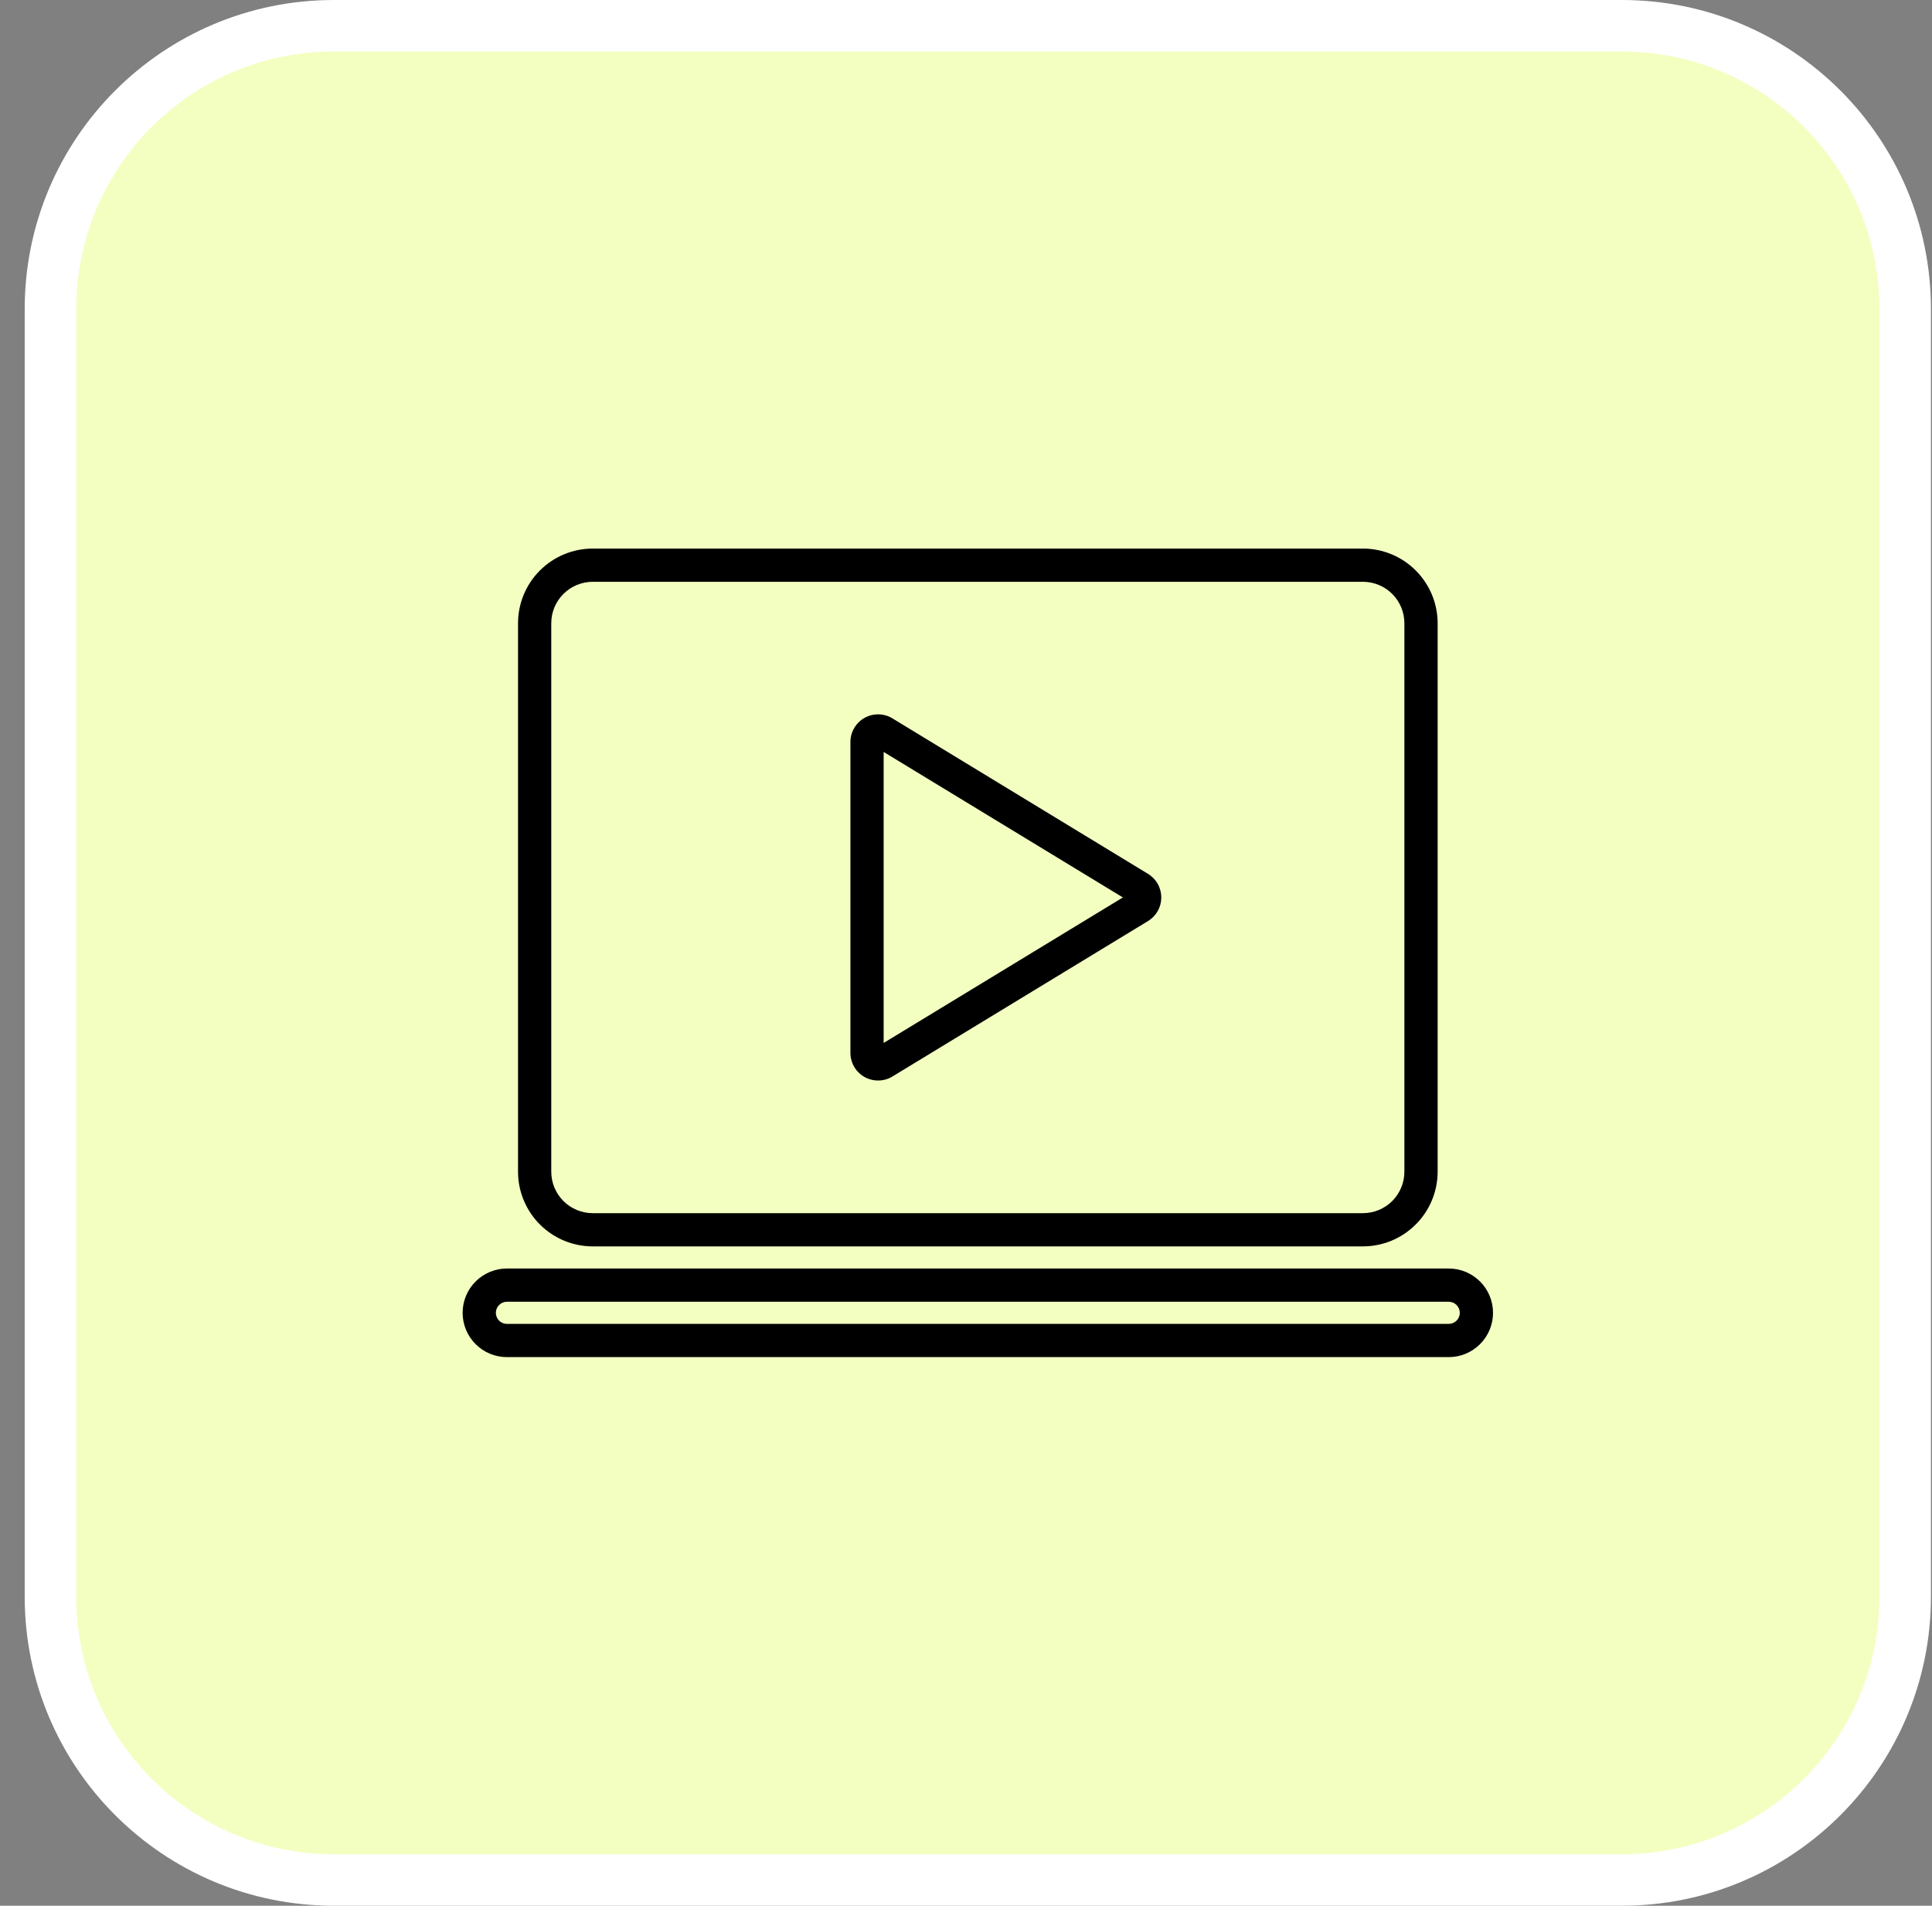
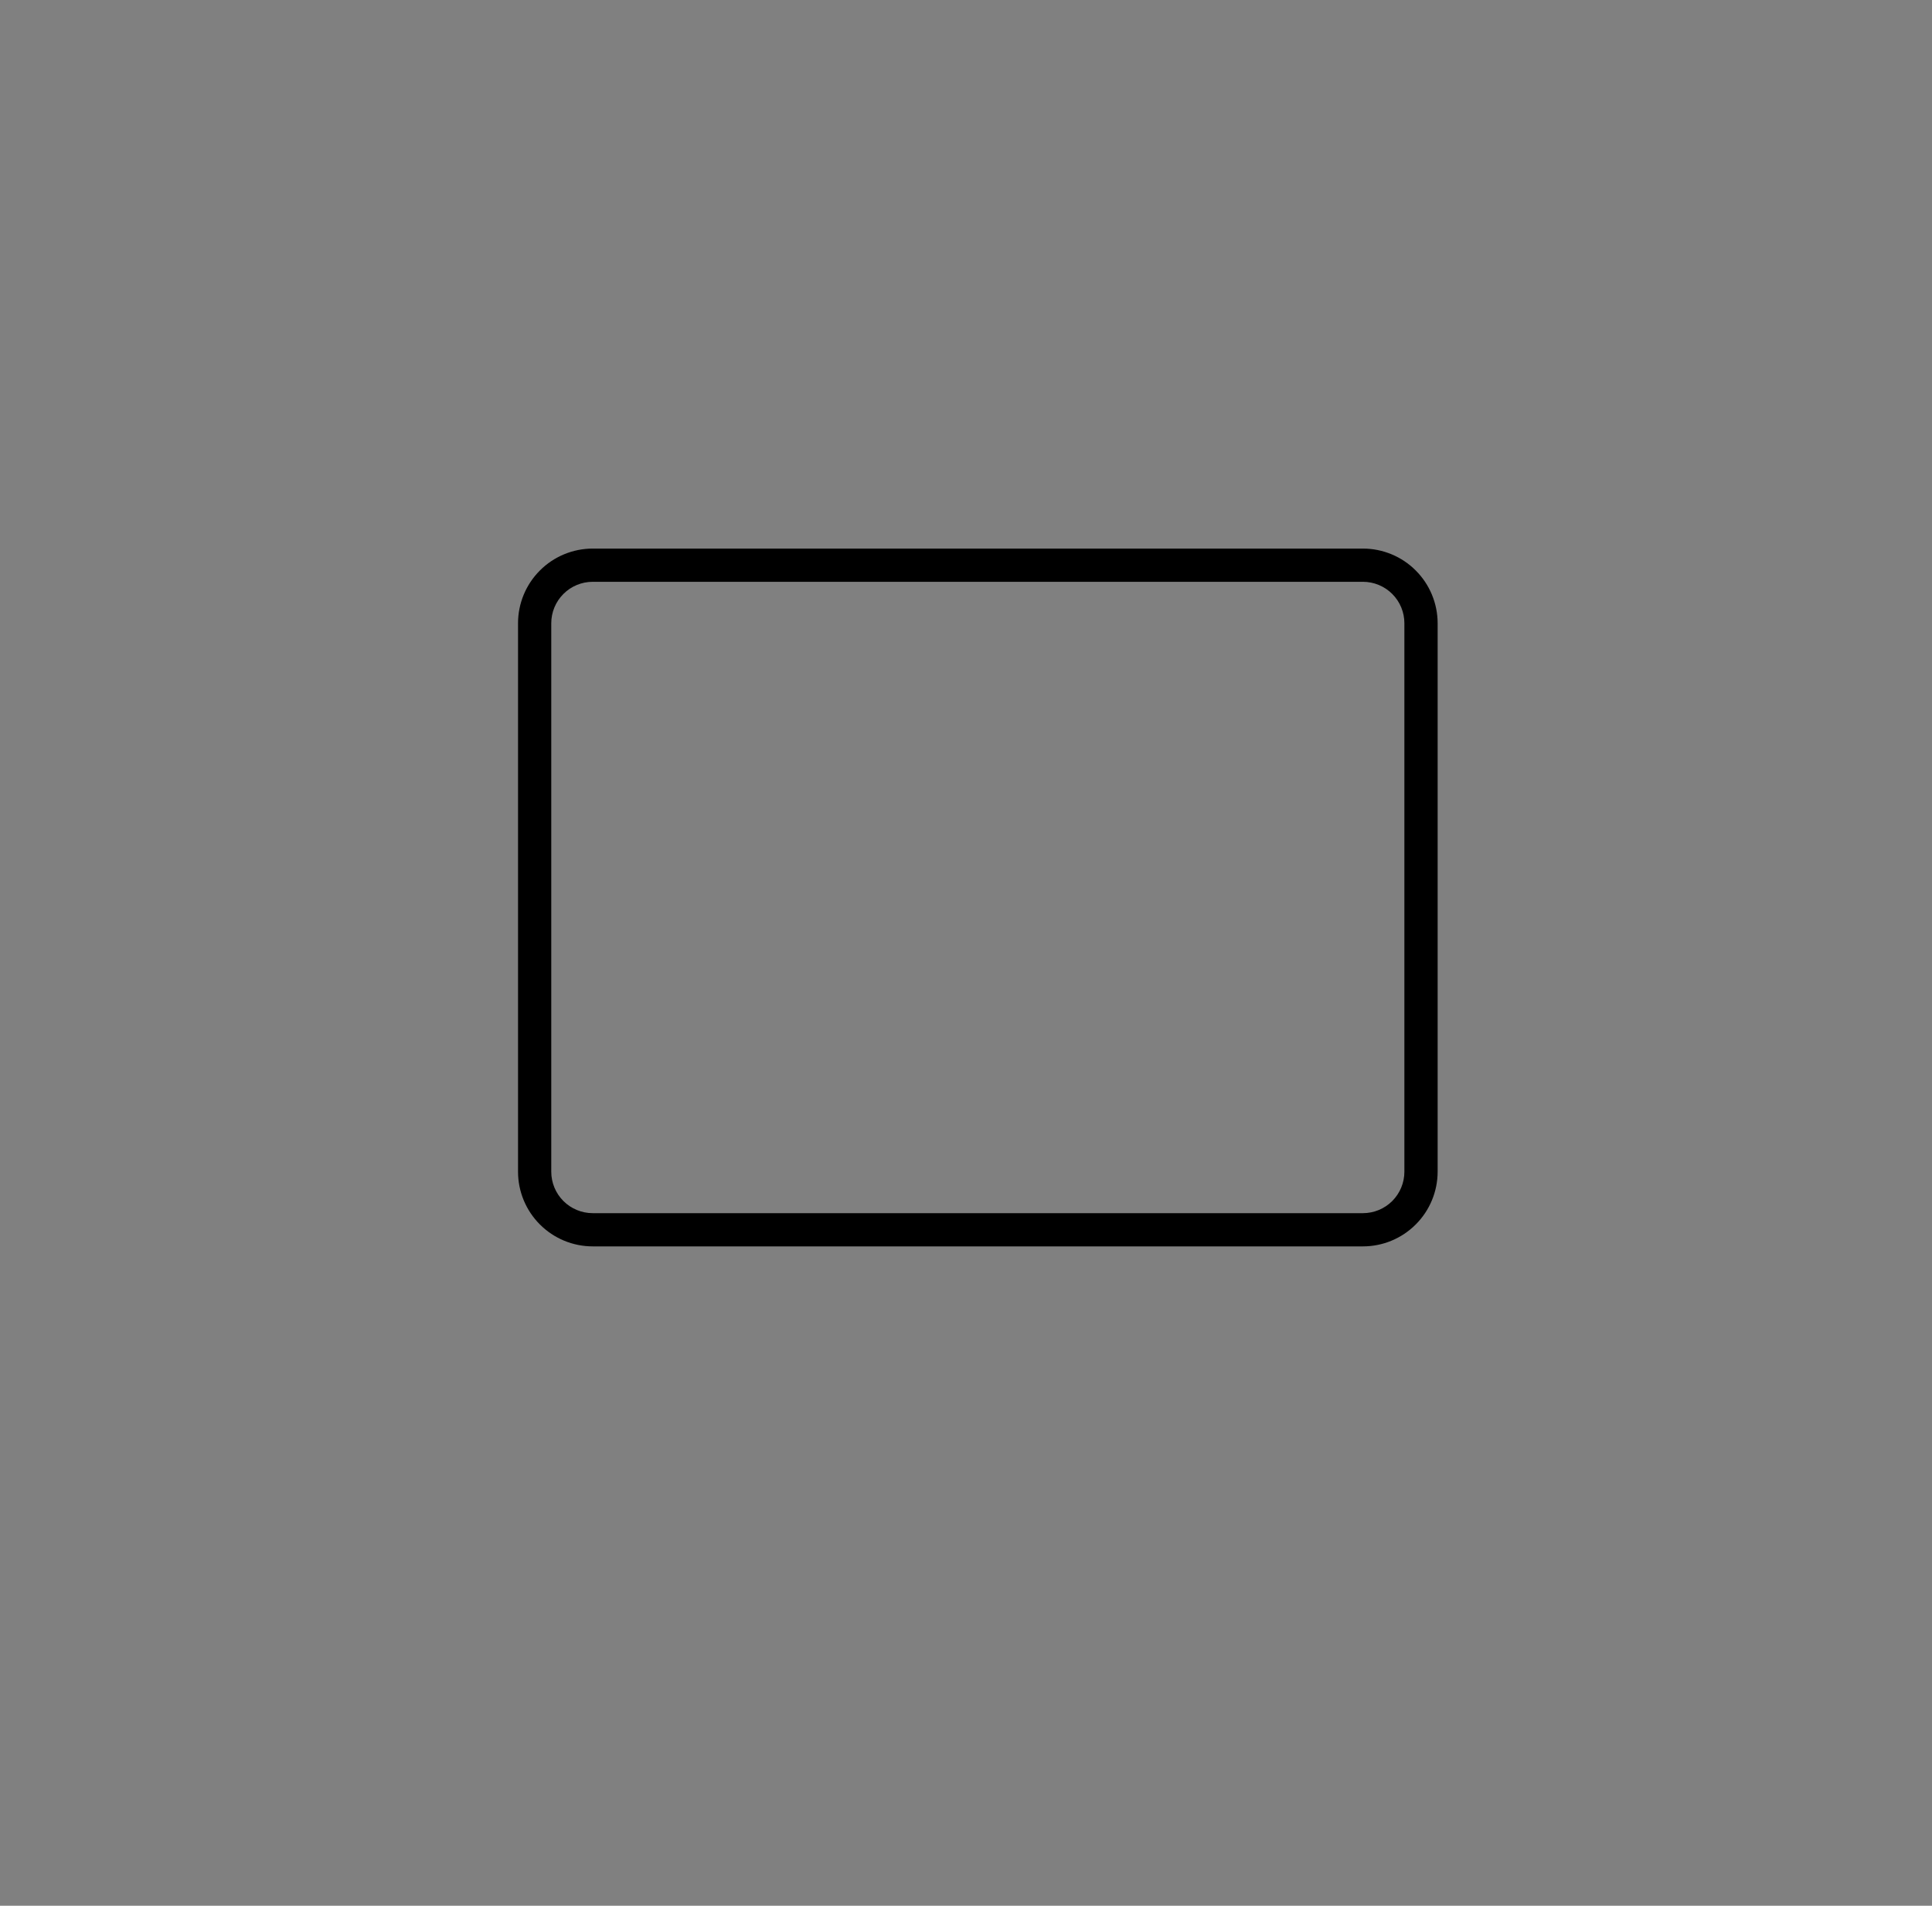
<svg xmlns="http://www.w3.org/2000/svg" width="75" height="74" viewBox="0 0 75 74" fill="none">
  <rect x="0" y="0" width="75" height="74" fill="#808080" stroke="none" />
-   <path d="M62.959 1C69.034 1 73.959 5.925 73.959 12V62C73.959 68.075 69.034 73 62.959 73H12.959C6.884 73 1.959 68.075 1.959 62V12C1.959 5.925 6.884 1 12.959 1H62.959Z" fill="#F3FFC1" stroke="white" stroke-width="2" />
  <g clip-path="url(#clip0_304_3079)">
    <path d="M52.91 48.397H23.009C22.24 48.397 21.503 48.091 20.96 47.547C20.416 47.004 20.11 46.267 20.11 45.498V24.2C20.11 23.431 20.416 22.694 20.96 22.151C21.503 21.607 22.24 21.302 23.009 21.301H52.91C53.678 21.302 54.415 21.607 54.958 22.151C55.502 22.694 55.808 23.431 55.809 24.2V45.498C55.808 46.267 55.502 47.004 54.958 47.547C54.415 48.091 53.678 48.397 52.91 48.397ZM23.009 22.591C22.582 22.592 22.173 22.761 21.872 23.063C21.57 23.364 21.4 23.773 21.4 24.2V45.498C21.4 45.925 21.57 46.334 21.872 46.636C22.173 46.937 22.582 47.107 23.009 47.107H52.91C53.336 47.107 53.745 46.937 54.047 46.636C54.348 46.334 54.518 45.925 54.518 45.498V24.2C54.518 23.773 54.348 23.364 54.047 23.063C53.745 22.761 53.336 22.592 52.91 22.591H23.009Z" fill="black" />
-     <path d="M34.086 41.956C33.945 41.957 33.805 41.929 33.675 41.875C33.544 41.821 33.426 41.742 33.327 41.642C33.227 41.542 33.148 41.424 33.094 41.293C33.04 41.163 33.013 41.023 33.013 40.882V28.813C33.013 28.622 33.063 28.435 33.16 28.27C33.256 28.105 33.395 27.969 33.562 27.875C33.728 27.782 33.917 27.735 34.108 27.738C34.299 27.742 34.486 27.797 34.648 27.897L44.565 33.932C44.722 34.027 44.853 34.162 44.943 34.322C45.034 34.483 45.081 34.664 45.081 34.848C45.081 35.032 45.034 35.213 44.944 35.374C44.853 35.534 44.723 35.669 44.566 35.765H44.565L34.647 41.799C34.478 41.902 34.284 41.957 34.086 41.956ZM34.303 29.198V40.498L43.59 34.848L34.303 29.198ZM56.239 52.697H19.679C19.223 52.697 18.785 52.516 18.463 52.193C18.14 51.871 17.959 51.433 17.959 50.977C17.959 50.52 18.14 50.083 18.463 49.76C18.785 49.438 19.223 49.256 19.679 49.256H56.239C56.695 49.256 57.132 49.438 57.455 49.76C57.778 50.083 57.959 50.52 57.959 50.977C57.959 51.433 57.778 51.871 57.455 52.193C57.132 52.516 56.695 52.697 56.239 52.697ZM19.679 50.547C19.565 50.547 19.456 50.592 19.375 50.673C19.295 50.753 19.249 50.863 19.249 50.977C19.249 51.091 19.295 51.2 19.375 51.281C19.456 51.361 19.565 51.407 19.679 51.407H56.239C56.353 51.407 56.462 51.361 56.543 51.281C56.623 51.2 56.669 51.091 56.669 50.977C56.669 50.863 56.623 50.753 56.543 50.673C56.462 50.592 56.353 50.547 56.239 50.547H19.679Z" fill="black" />
  </g>
  <defs>
    <clipPath id="clip0_304_3079">
      <rect width="40" height="40" fill="white" transform="translate(17.959 17)" />
    </clipPath>
  </defs>
</svg>